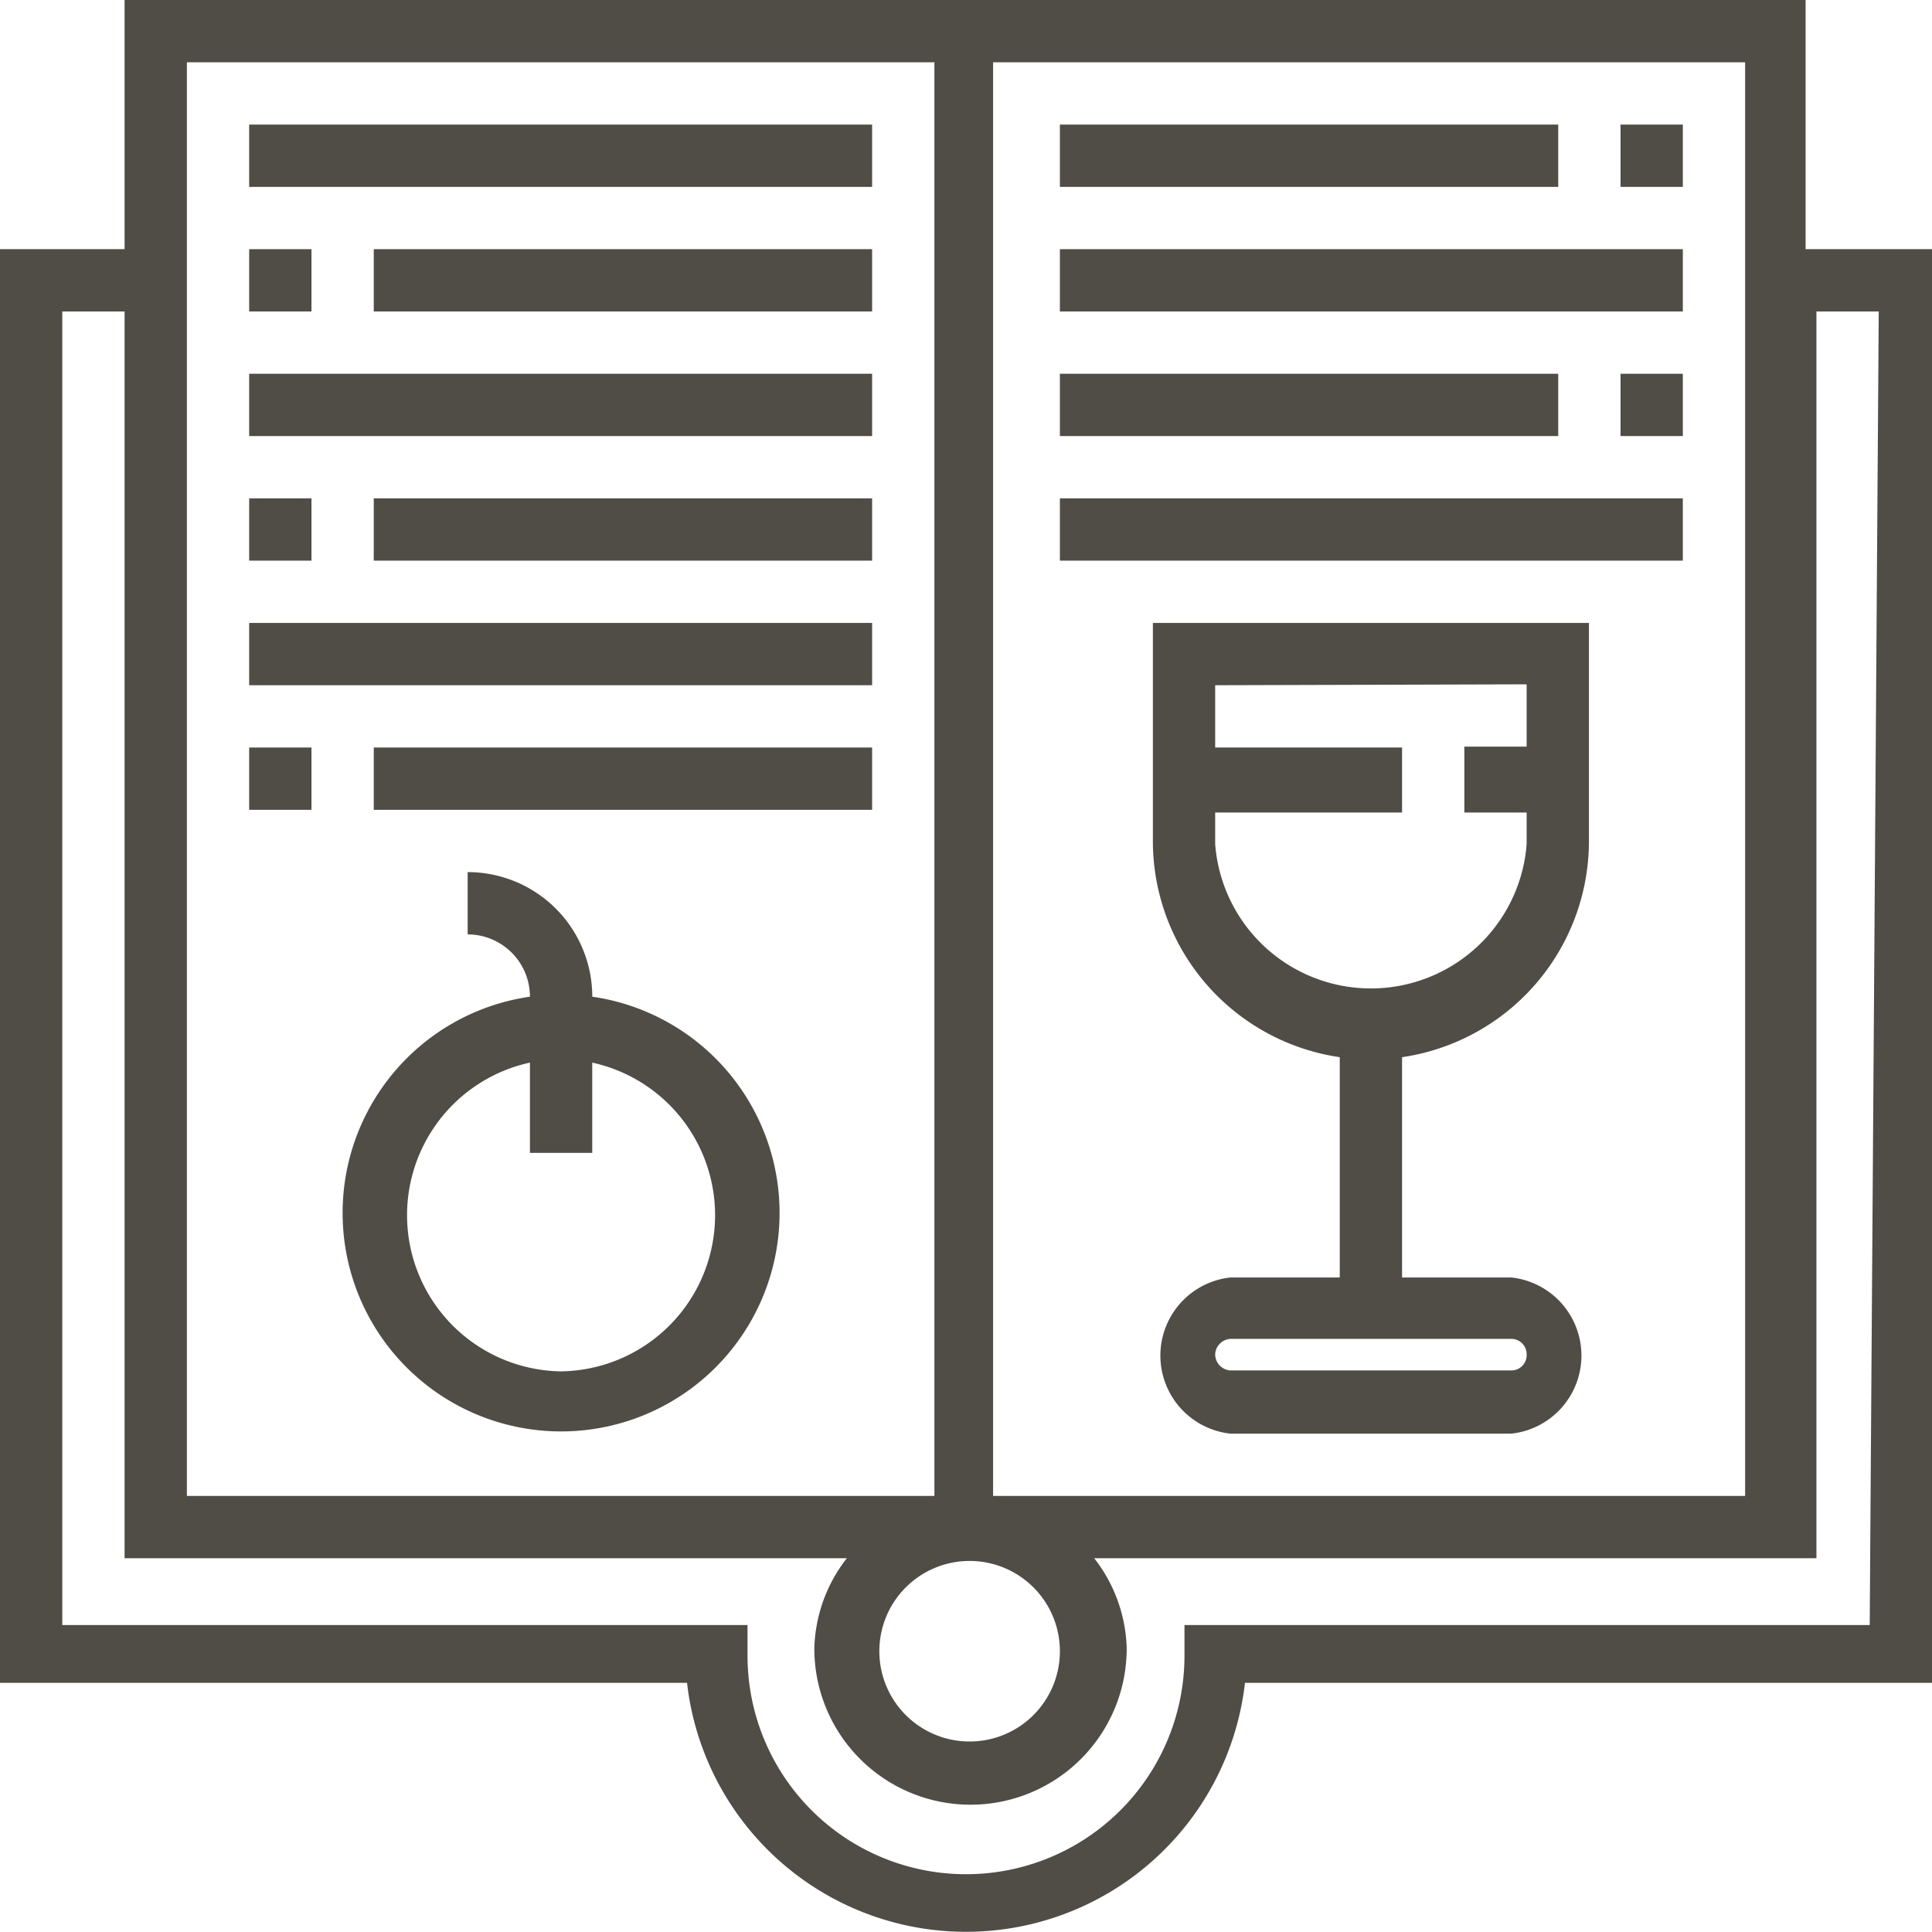
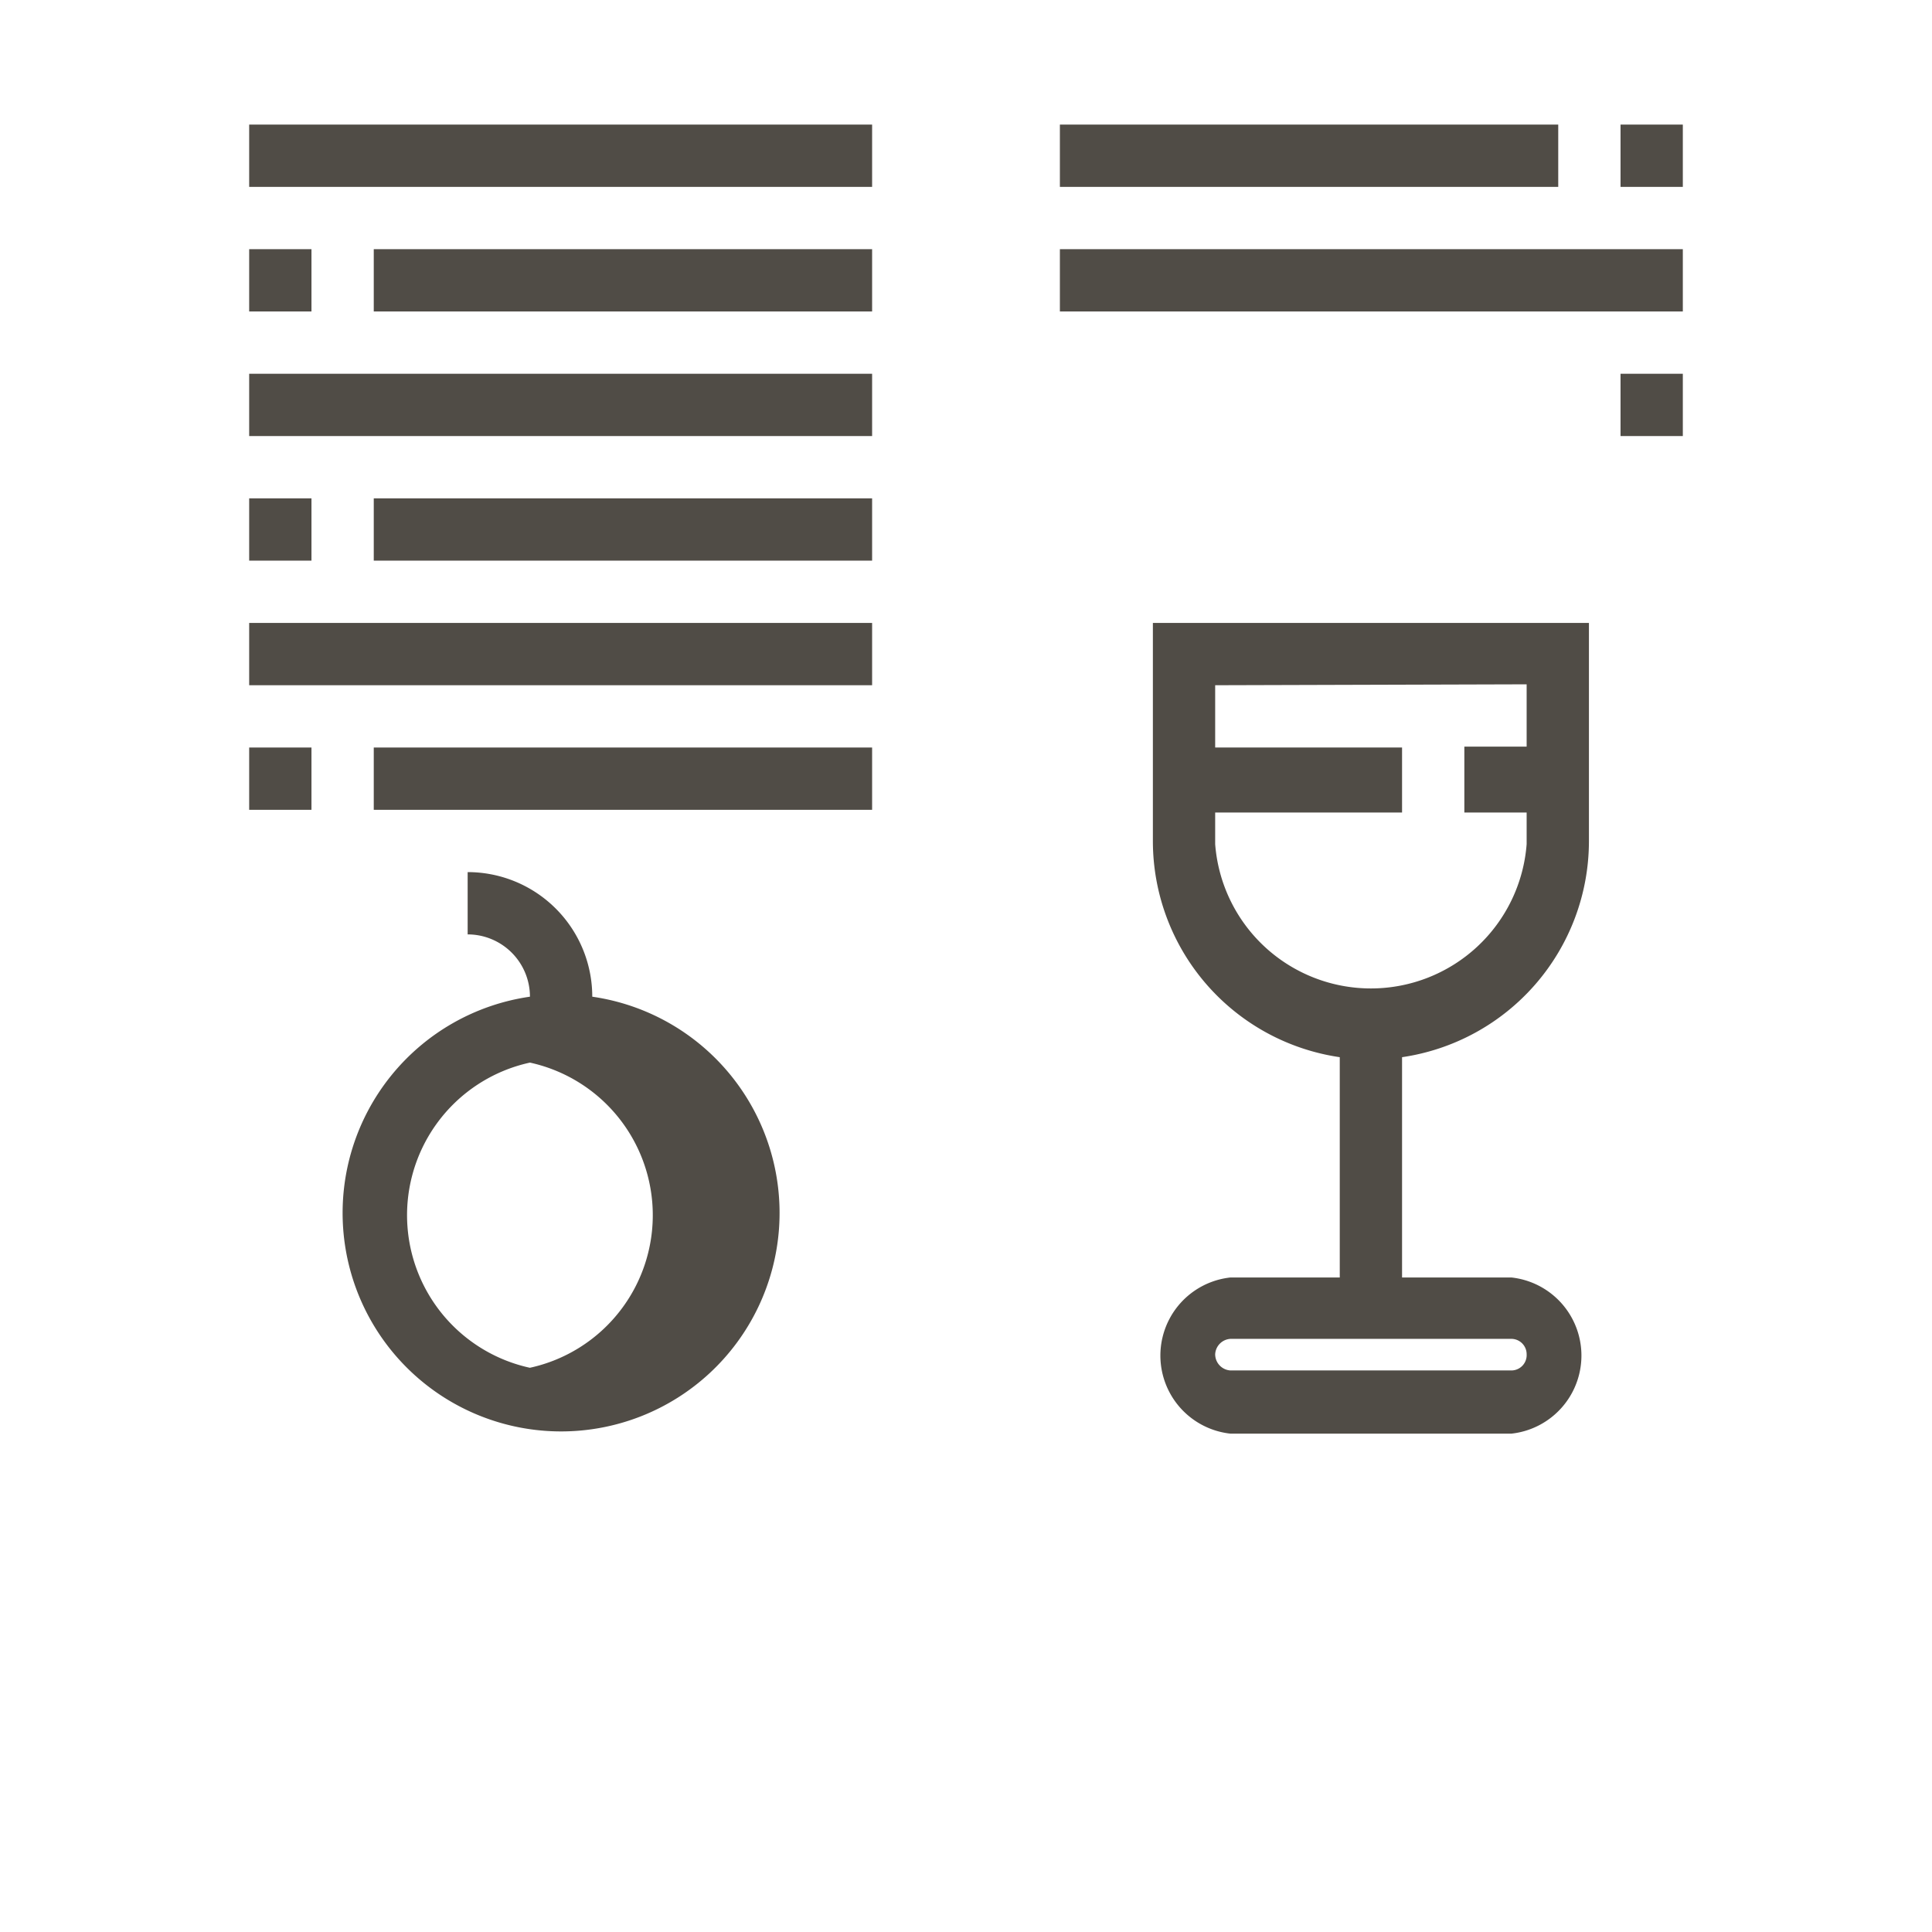
<svg xmlns="http://www.w3.org/2000/svg" viewBox="0 0 21.4 21.4">
  <defs>
    <style>.cls-1{fill:#504c46;}</style>
  </defs>
  <title>Asset 2</title>
  <g id="Layer_2" data-name="Layer 2">
    <g id="Layer_1-2" data-name="Layer 1">
-       <path class="cls-1" d="M20,2.76V0H1.38V2.76H0V18.64H7.61a3.11,3.11,0,0,0,6.18,0H21.4V2.76ZM19.33.69V16.57H11V.69Zm-7.59,17.6a1,1,0,1,1-1-1A1,1,0,0,1,11.74,18.29ZM2.07.69h8.28V16.57H2.07ZM20.71,18H13.12v.34a2.42,2.42,0,0,1-4.84,0V18H.69V3.45h.69V17.26h8a1.69,1.69,0,0,0-.36,1,1.73,1.73,0,0,0,3.46,0,1.69,1.69,0,0,0-.36-1h8V3.45h.69Z" />
      <path class="cls-1" d="M12.77,9.32a2.42,2.42,0,0,0,2.07,2.39v2.44H13.63a.87.87,0,0,0,0,1.73h3.11a.87.87,0,0,0,0-1.73H15.53V11.71A2.42,2.42,0,0,0,17.6,9.32V6.9H12.77ZM16.91,15a.17.17,0,0,1-.17.18H13.63a.18.18,0,0,1-.17-.18.18.18,0,0,1,.17-.17h3.11A.17.17,0,0,1,16.91,15Zm0-7.42v.69h-.69V9h.69v.35a1.73,1.73,0,0,1-3.45,0V9h2.07V8.28H13.46V7.59Z" />
-       <path class="cls-1" d="M6.56,11.07v0A1.38,1.38,0,0,0,5.18,9.66v.69a.69.69,0,0,1,.69.69v0a2.42,2.42,0,1,0,.69,0Zm-.35,4.12a1.73,1.73,0,0,1-.34-3.42v1h.69v-1a1.73,1.73,0,0,1-.35,3.42Z" />
+       <path class="cls-1" d="M6.56,11.07v0A1.38,1.38,0,0,0,5.18,9.66v.69a.69.69,0,0,1,.69.69v0a2.42,2.42,0,1,0,.69,0Zm-.35,4.12a1.73,1.73,0,0,1-.34-3.42v1v-1a1.73,1.73,0,0,1-.35,3.42Z" />
      <rect class="cls-1" x="2.76" y="1.38" width="6.9" height="0.69" />
      <rect class="cls-1" x="4.14" y="2.76" width="5.52" height="0.69" />
      <rect class="cls-1" x="2.76" y="2.76" width="0.69" height="0.69" />
      <rect class="cls-1" x="2.76" y="4.14" width="6.9" height="0.69" />
      <rect class="cls-1" x="4.14" y="5.52" width="5.52" height="0.69" />
      <rect class="cls-1" x="2.76" y="5.52" width="0.69" height="0.69" />
      <rect class="cls-1" x="2.76" y="6.9" width="6.9" height="0.69" />
      <rect class="cls-1" x="4.14" y="8.28" width="5.52" height="0.69" />
      <rect class="cls-1" x="2.76" y="8.28" width="0.69" height="0.69" />
      <rect class="cls-1" x="11.74" y="1.38" width="5.52" height="0.69" />
      <rect class="cls-1" x="17.95" y="1.38" width="0.69" height="0.69" />
-       <rect class="cls-1" x="11.74" y="4.14" width="5.52" height="0.69" />
      <rect class="cls-1" x="17.95" y="4.14" width="0.69" height="0.69" />
      <rect class="cls-1" x="11.74" y="2.76" width="6.9" height="0.69" />
-       <rect class="cls-1" x="11.74" y="5.52" width="6.9" height="0.69" />
    </g>
  </g>
</svg>